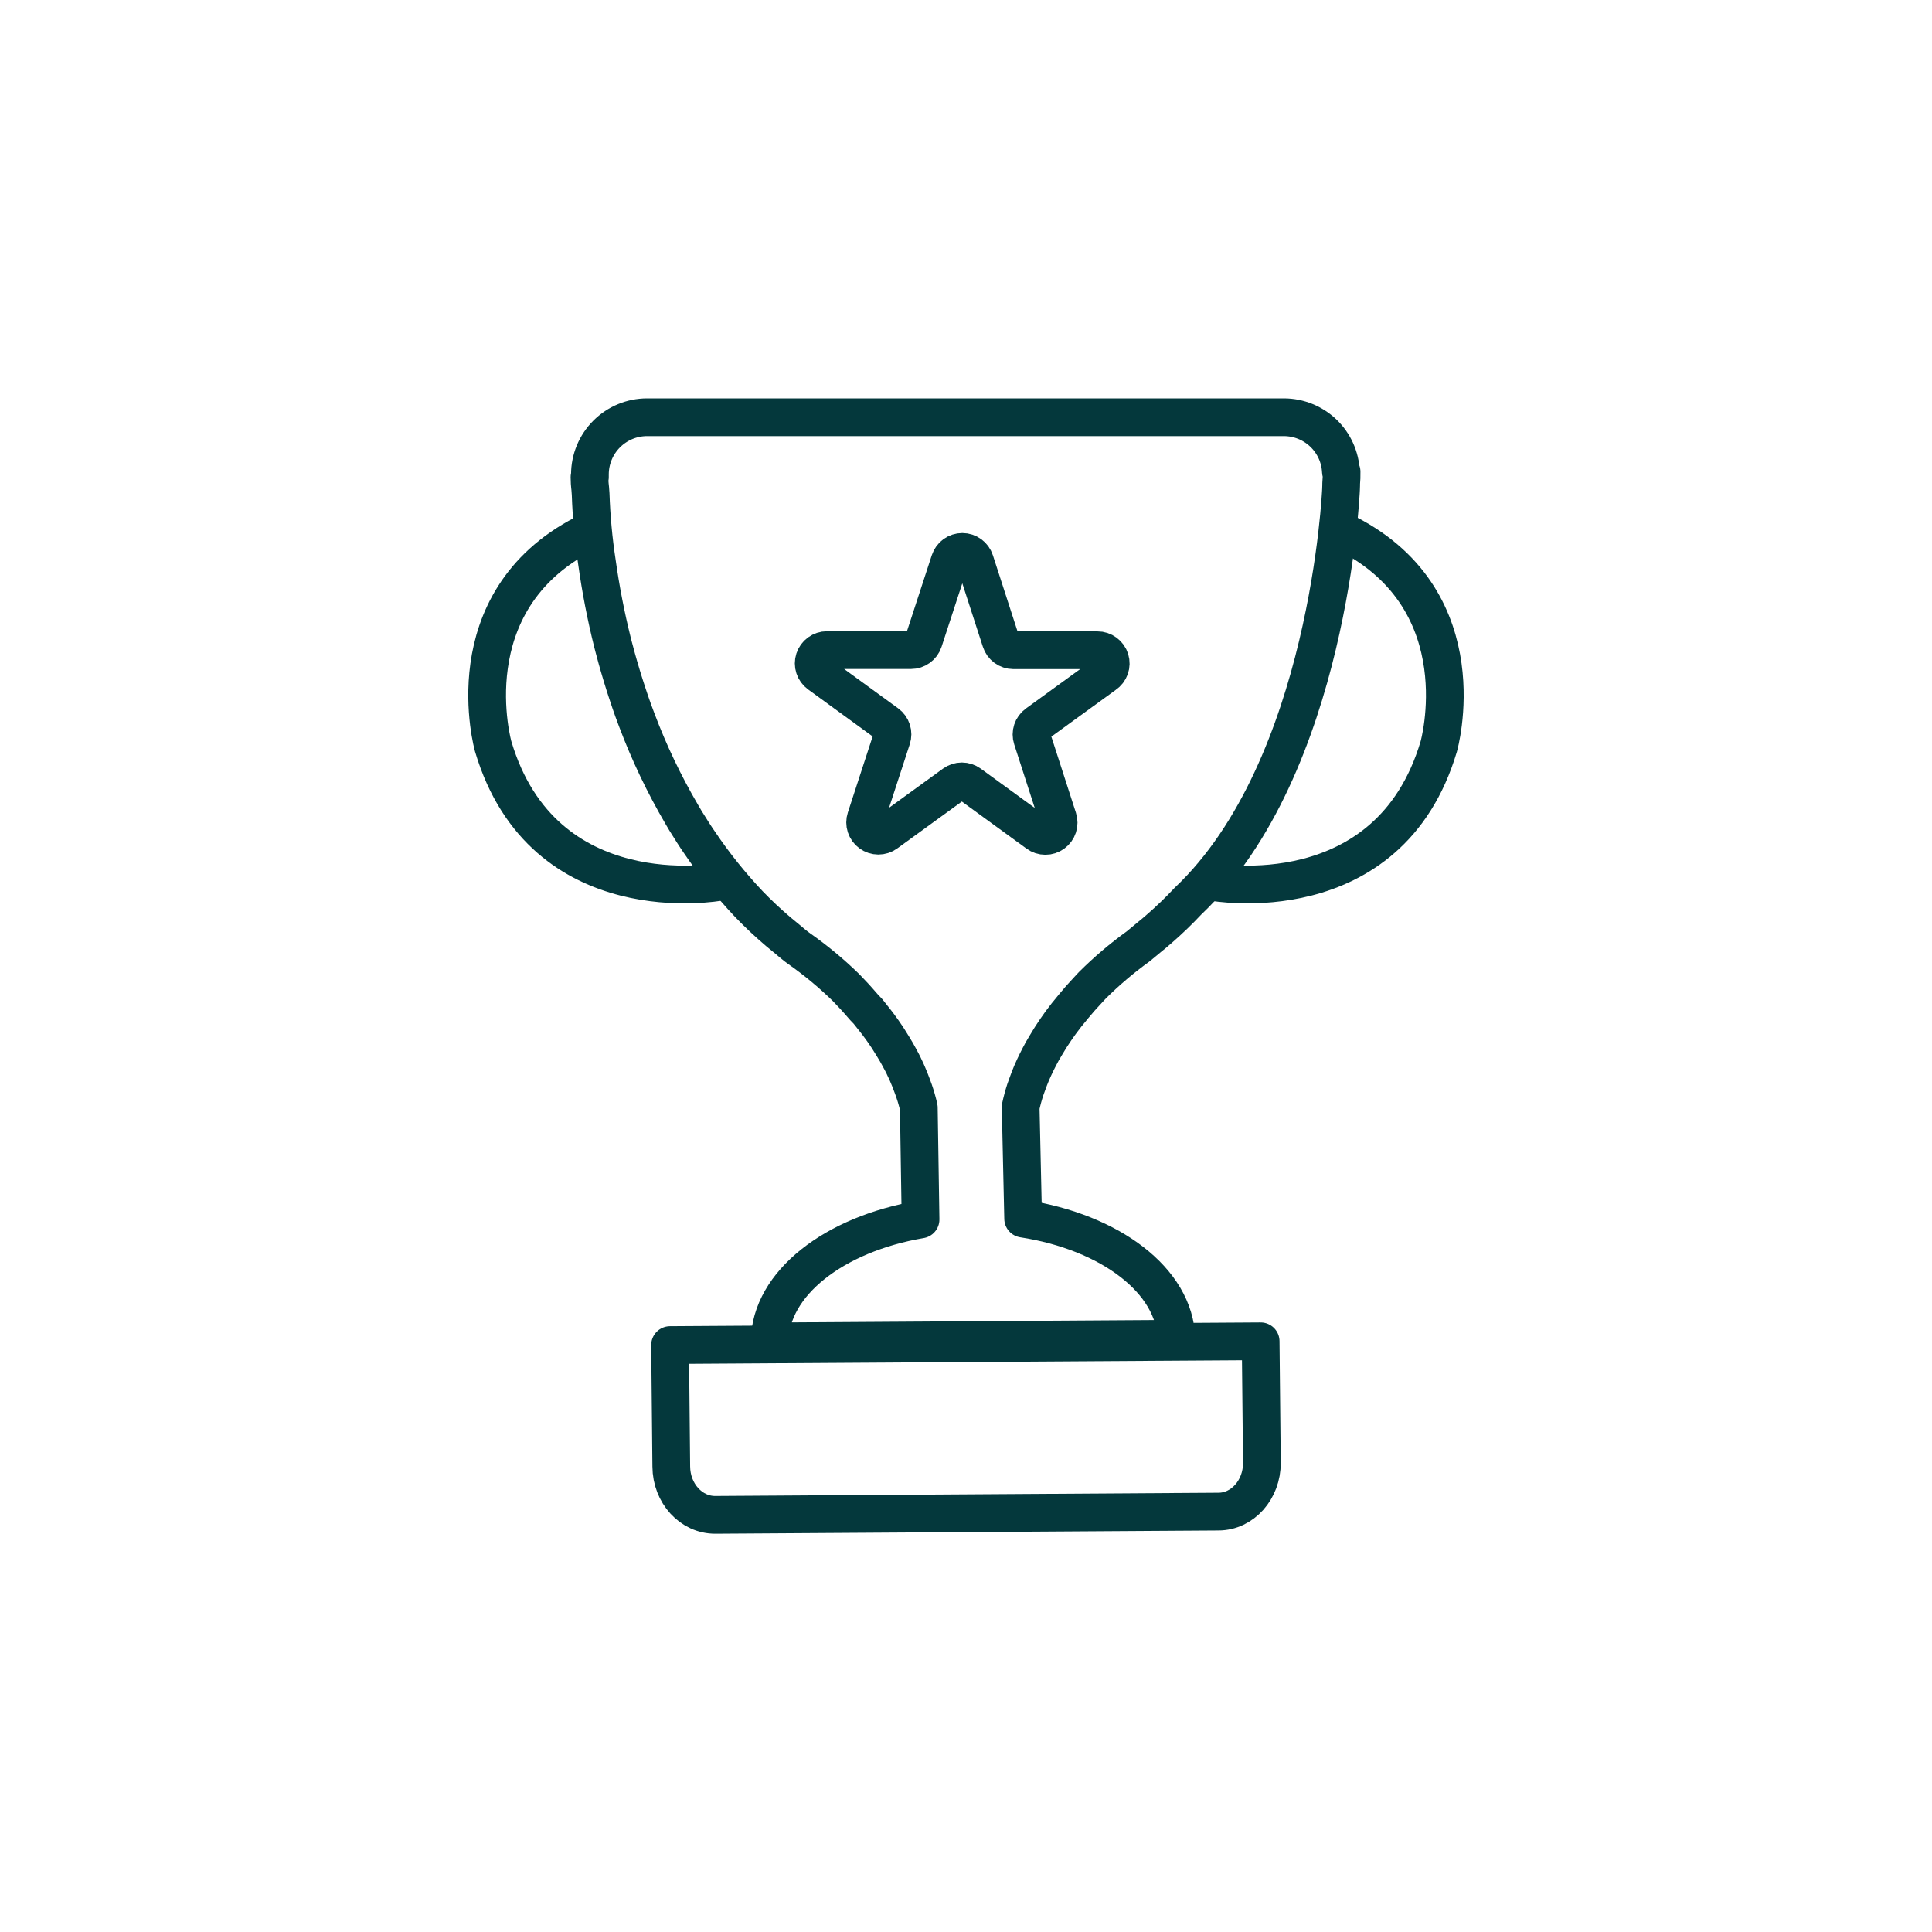
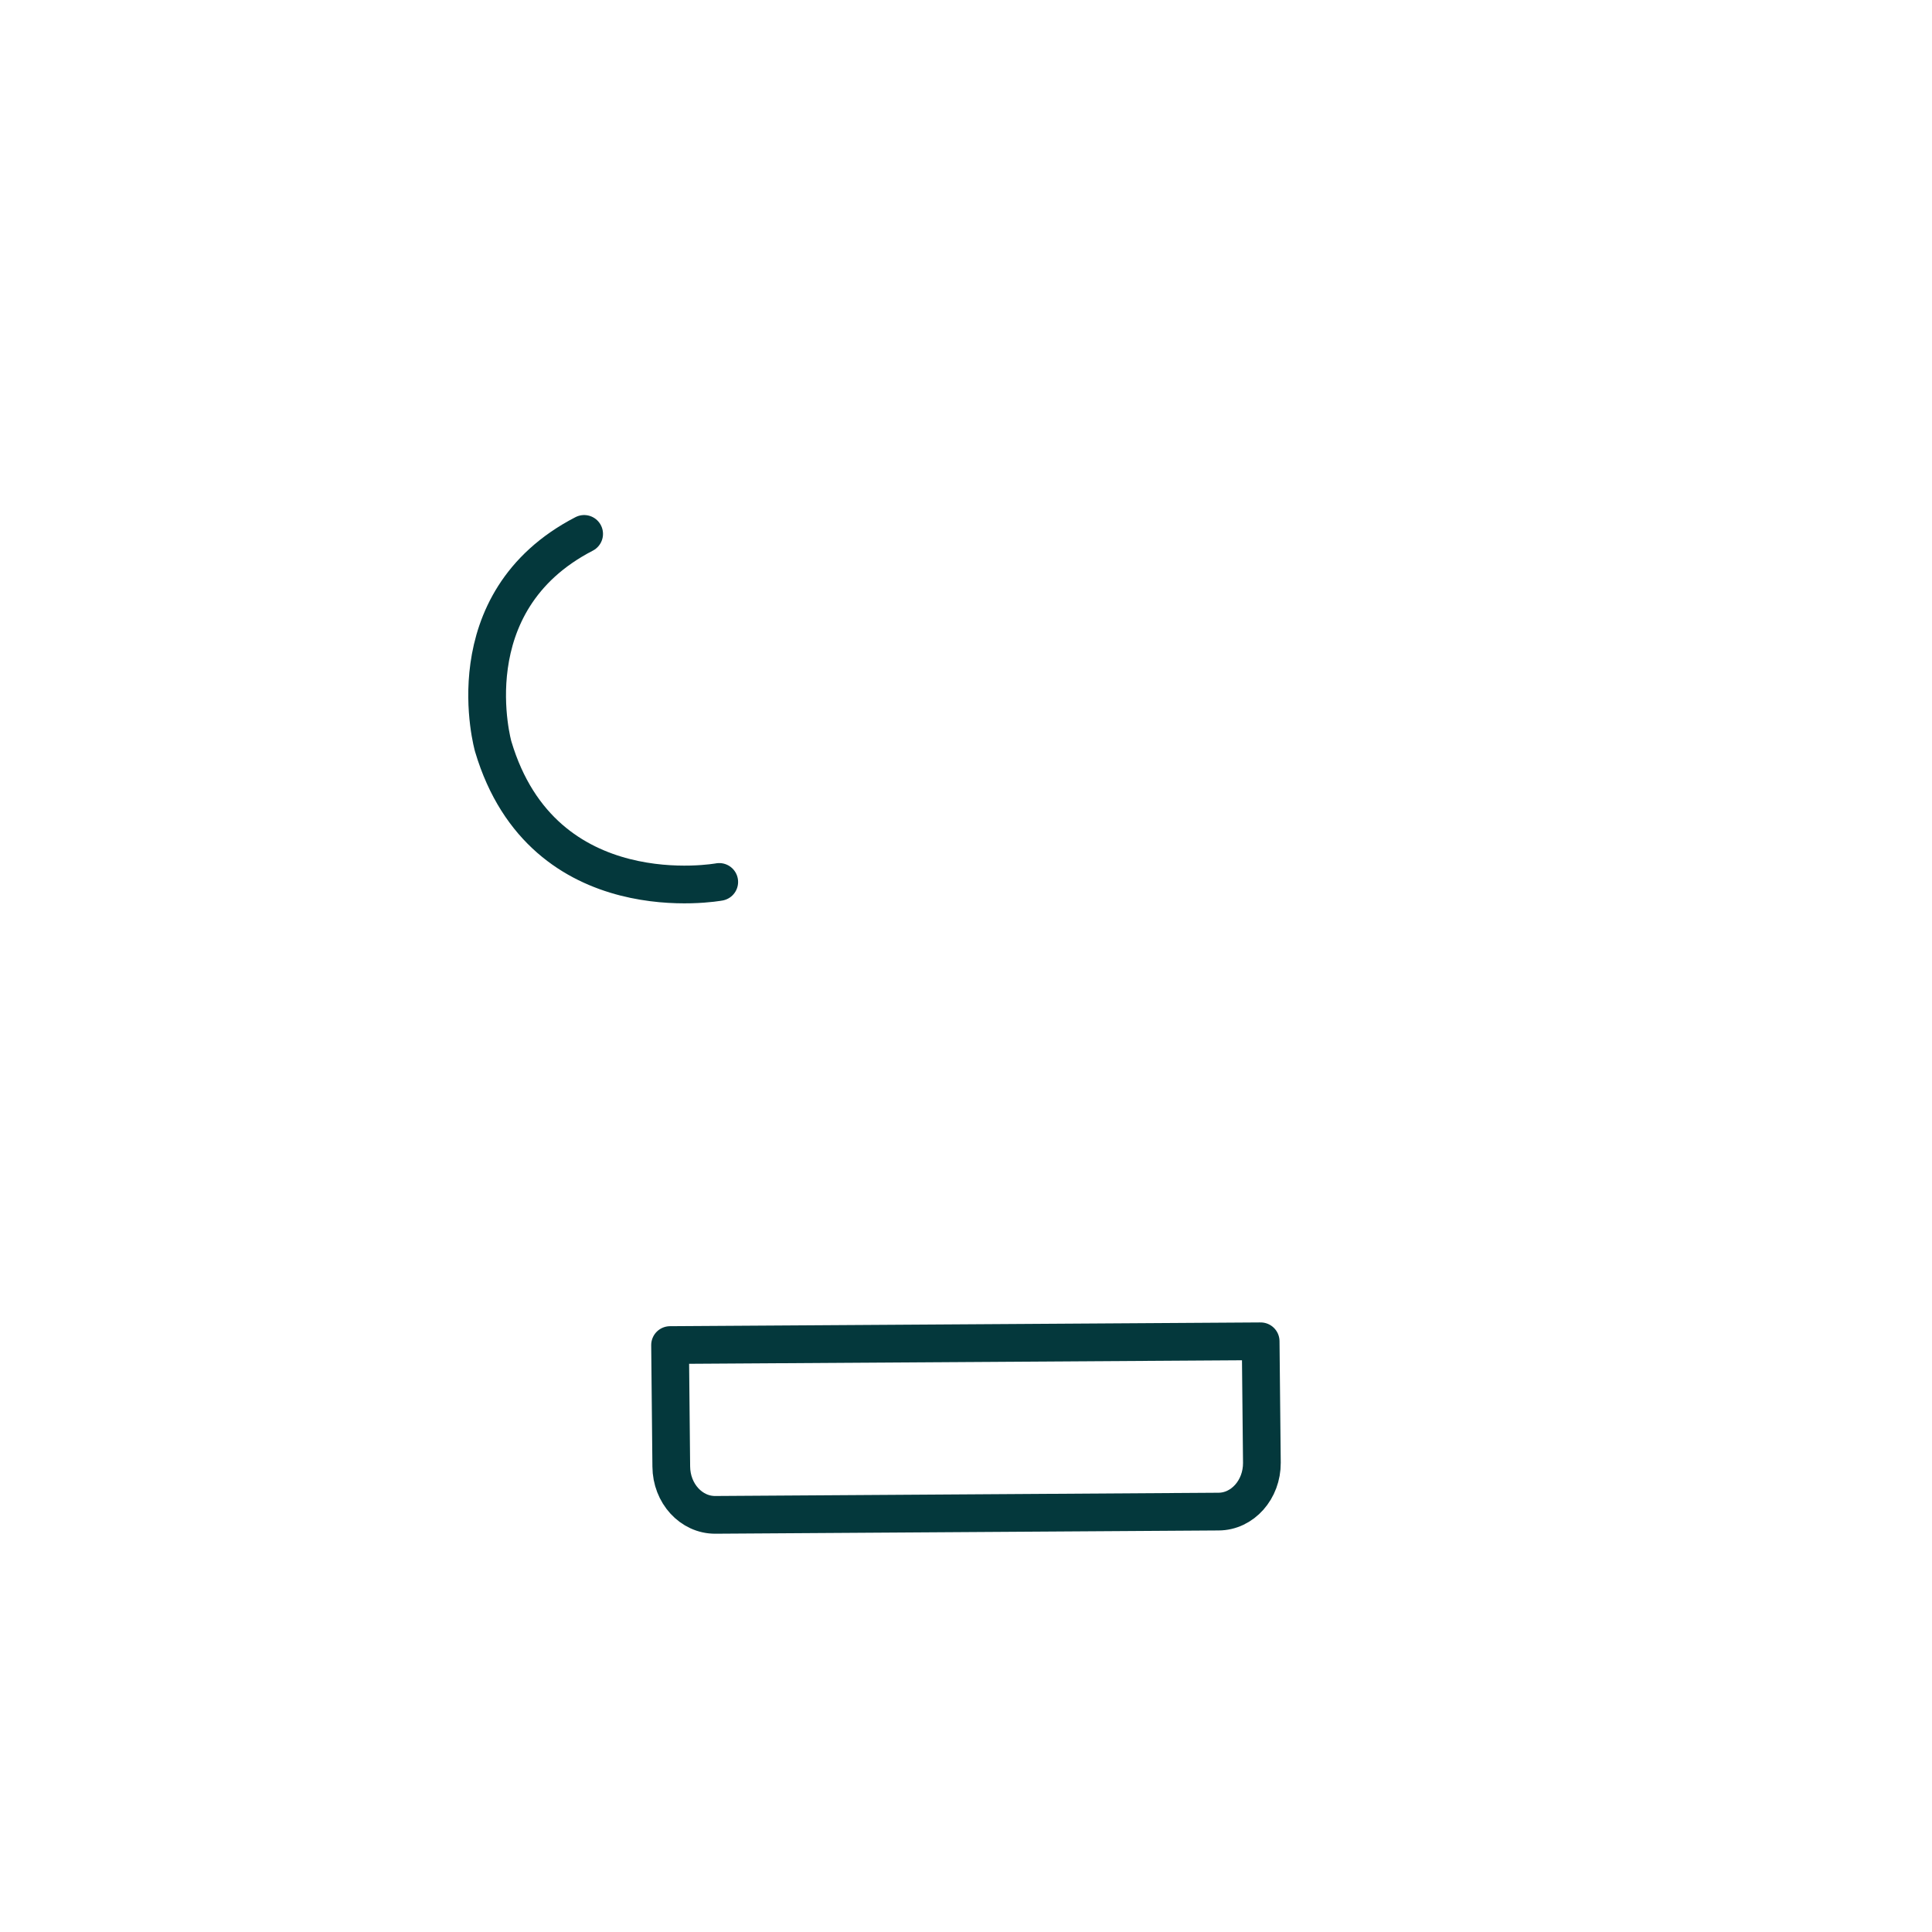
<svg xmlns="http://www.w3.org/2000/svg" width="80" height="80" viewBox="0 0 80 80" fill="none">
  <path d="M29.623 62.727L50.451 62.592C51.452 62.592 52.259 61.679 52.252 60.57L52.201 55.54L27.746 55.696L27.796 60.724C27.802 61.839 28.621 62.734 29.623 62.727Z" stroke="#04383C" stroke-width="1.562" stroke-linecap="round" stroke-linejoin="round" />
-   <path d="M45.751 27.928L42.939 29.97C42.845 30.038 42.775 30.134 42.739 30.244C42.703 30.354 42.703 30.472 42.739 30.582L43.809 33.895C43.845 34.005 43.845 34.124 43.809 34.234C43.773 34.345 43.703 34.441 43.609 34.509C43.515 34.577 43.402 34.614 43.286 34.613C43.17 34.613 43.057 34.576 42.964 34.507L40.151 32.459C40.057 32.391 39.944 32.354 39.829 32.354C39.713 32.354 39.6 32.391 39.506 32.459L36.693 34.501C36.599 34.569 36.486 34.604 36.371 34.604C36.255 34.603 36.142 34.566 36.049 34.498C35.956 34.43 35.886 34.334 35.85 34.224C35.814 34.114 35.814 33.996 35.85 33.886L36.929 30.576C36.965 30.466 36.966 30.347 36.93 30.237C36.894 30.127 36.825 30.03 36.731 29.962L33.918 27.914C33.825 27.845 33.755 27.749 33.72 27.639C33.684 27.529 33.684 27.41 33.72 27.3C33.756 27.189 33.826 27.093 33.92 27.025C34.013 26.957 34.126 26.92 34.242 26.92H37.723C37.839 26.92 37.952 26.883 38.045 26.815C38.139 26.747 38.209 26.652 38.245 26.542L39.326 23.232C39.362 23.122 39.432 23.026 39.525 22.957C39.619 22.889 39.732 22.852 39.848 22.852C39.964 22.852 40.077 22.889 40.171 22.957C40.265 23.026 40.334 23.122 40.37 23.232L41.442 26.543C41.477 26.654 41.546 26.75 41.64 26.819C41.733 26.887 41.846 26.924 41.962 26.925H45.443C45.561 26.924 45.675 26.962 45.77 27.032C45.865 27.101 45.934 27.2 45.969 27.312C46.003 27.424 46.001 27.545 45.962 27.656C45.922 27.767 45.849 27.862 45.751 27.928Z" stroke="#04383C" stroke-width="1.562" stroke-linecap="round" stroke-linejoin="round" />
-   <path d="M55.535 20.09V20.023C55.549 19.867 55.555 19.71 55.552 19.554C55.552 19.544 55.552 19.541 55.552 19.532H55.524C55.496 18.925 55.236 18.353 54.797 17.933C54.358 17.514 53.775 17.279 53.168 17.277H26.794C26.167 17.277 25.565 17.527 25.121 17.971C24.677 18.415 24.427 19.017 24.427 19.645V19.757H24.41C24.418 20.198 24.432 20.027 24.457 20.462C24.489 21.411 24.576 22.357 24.72 23.296C24.875 24.405 25.089 25.506 25.36 26.593C25.376 26.651 25.391 26.709 25.405 26.768C25.451 26.94 25.496 27.112 25.543 27.282C25.573 27.387 25.601 27.49 25.632 27.595C25.668 27.723 25.706 27.848 25.744 27.974C25.784 28.101 25.818 28.221 25.859 28.346C25.899 28.471 25.932 28.57 25.968 28.682C26.004 28.794 26.052 28.94 26.098 29.071C26.176 29.296 26.254 29.52 26.34 29.741L26.374 29.832C26.882 31.179 27.503 32.48 28.23 33.721L28.387 33.988C28.445 34.082 28.504 34.174 28.562 34.266C28.649 34.407 28.738 34.548 28.831 34.687L28.96 34.877C29.572 35.785 30.258 36.641 31.01 37.437C31.397 37.839 31.805 38.221 32.23 38.582C32.355 38.688 32.484 38.787 32.61 38.895C32.766 39.024 32.923 39.165 33.096 39.285C33.775 39.762 34.414 40.291 35.009 40.87L35.101 40.965C35.19 41.056 35.281 41.151 35.373 41.252C35.419 41.302 35.468 41.355 35.515 41.409C35.605 41.51 35.696 41.615 35.788 41.721L35.937 41.876C36.04 42.002 36.145 42.135 36.249 42.27L36.352 42.402C36.489 42.584 36.622 42.772 36.751 42.968C36.781 43.013 36.809 43.06 36.838 43.107C36.937 43.263 37.032 43.419 37.124 43.576C37.165 43.646 37.204 43.719 37.243 43.791C37.319 43.934 37.399 44.077 37.463 44.224C37.502 44.304 37.54 44.38 37.574 44.465C37.643 44.621 37.704 44.777 37.762 44.934C37.79 45.009 37.819 45.082 37.844 45.157C37.924 45.389 37.992 45.626 38.046 45.865L38.118 50.496C34.54 51.105 31.902 53.138 31.868 55.544L48.712 55.435C48.648 53.023 45.968 51.018 42.366 50.462L42.263 45.837C42.314 45.596 42.378 45.359 42.454 45.126C42.479 45.051 42.507 44.977 42.534 44.904C42.59 44.748 42.649 44.591 42.715 44.435C42.749 44.354 42.785 44.279 42.823 44.194C42.891 44.048 42.962 43.902 43.037 43.76L43.154 43.54C43.245 43.384 43.337 43.227 43.434 43.071C43.462 43.026 43.49 42.977 43.52 42.931C43.646 42.734 43.777 42.544 43.91 42.36C43.943 42.315 43.977 42.273 44.01 42.227C44.112 42.091 44.213 41.957 44.323 41.831L44.466 41.656C44.556 41.548 44.645 41.443 44.732 41.343L44.874 41.187C44.963 41.087 45.052 40.991 45.138 40.899L45.232 40.799C45.821 40.211 46.457 39.672 47.132 39.185C47.288 39.062 47.444 38.921 47.609 38.79C47.734 38.687 47.86 38.588 47.982 38.477C48.404 38.112 48.806 37.725 49.188 37.318C55.043 31.776 55.529 20.263 55.529 20.263C55.531 20.177 55.534 20.135 55.535 20.09Z" stroke="#04383C" stroke-width="1.562" stroke-linecap="round" stroke-linejoin="round" />
-   <path d="M50.217 36.519C50.217 36.519 57.504 37.871 59.576 30.912C59.576 30.912 61.282 24.935 55.81 22.108" stroke="#04383C" stroke-width="1.562" stroke-linecap="round" stroke-linejoin="round" />
  <path d="M29.782 36.519C29.782 36.519 22.494 37.871 20.423 30.912C20.423 30.912 18.716 24.935 24.188 22.108" stroke="#04383C" stroke-width="1.562" stroke-linecap="round" stroke-linejoin="round" />
</svg>